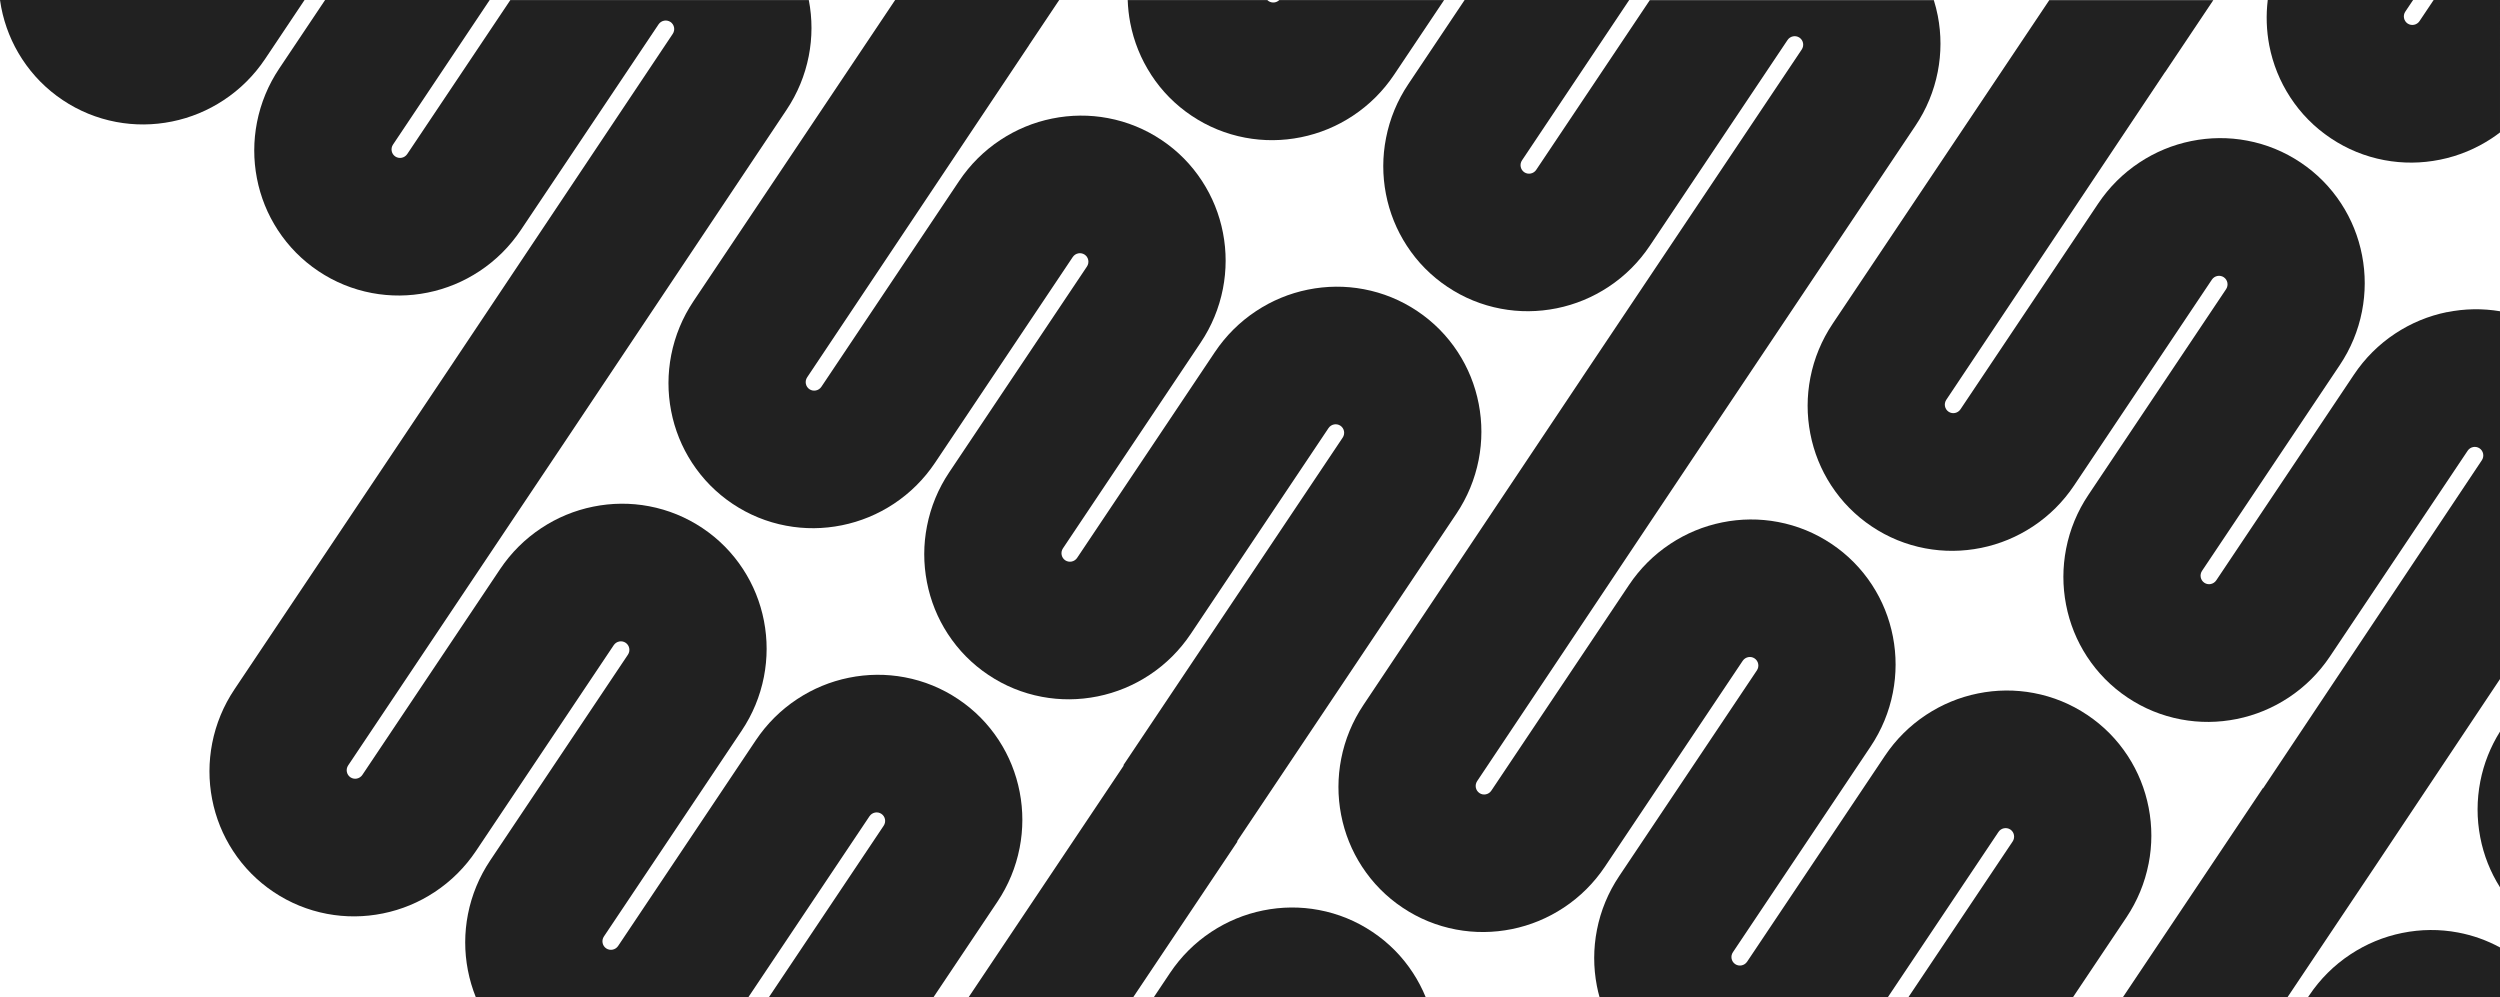
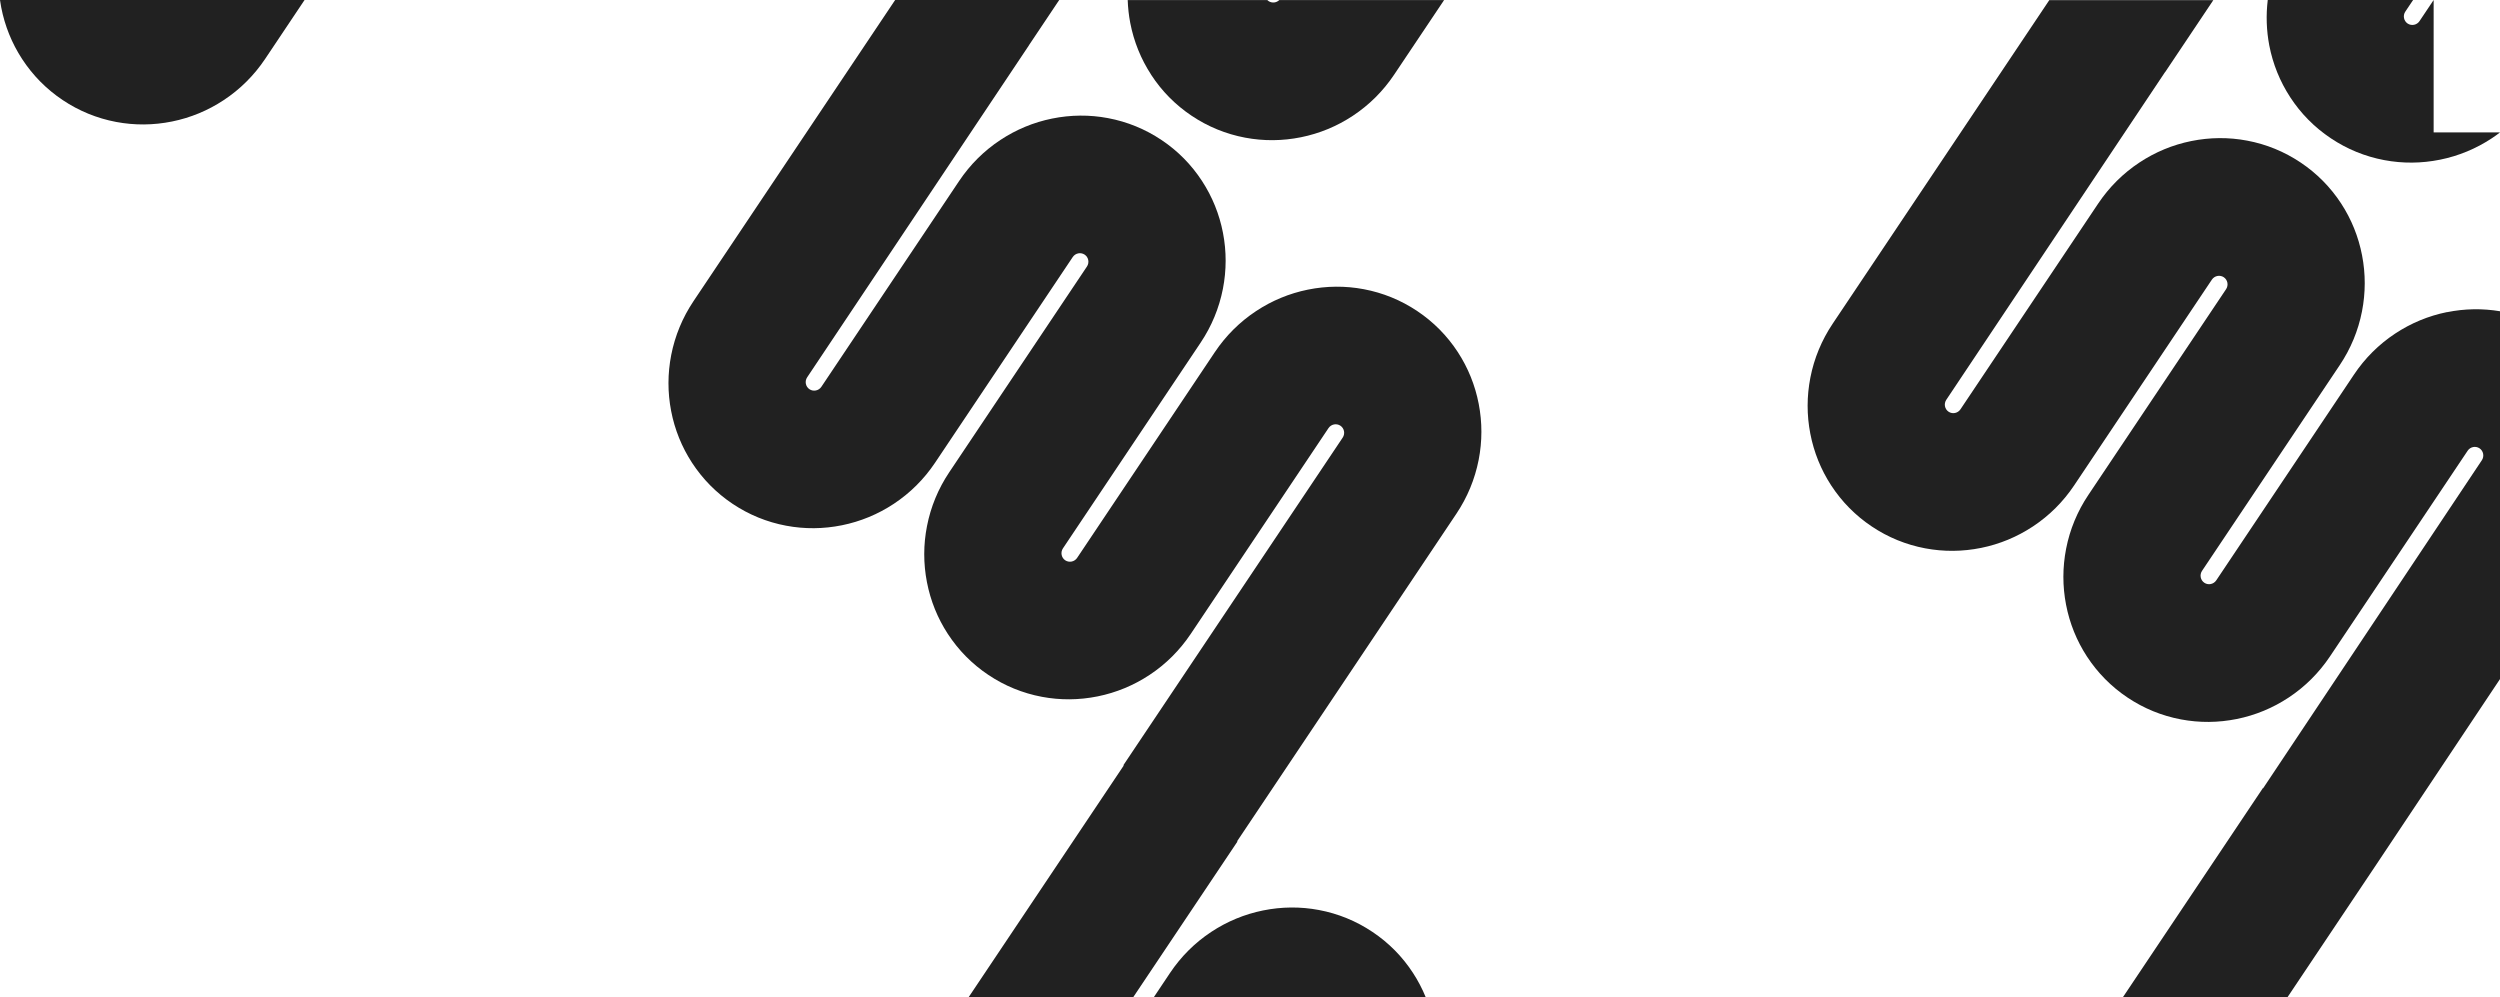
<svg xmlns="http://www.w3.org/2000/svg" id="Layer_2" viewBox="0 0 752 300">
  <defs>
    <style>
      .cls-1 {
        fill: #212121;
      }
    </style>
  </defs>
  <g id="Layer_1-2" data-name="Layer_1">
    <g>
      <path class="cls-1" d="M372.11,253.07l65.97-98.54c3.31-4.94,5.56-10.39,6.7-16.19,1.09-5.59,1.1-11.26.02-16.85-1.08-5.59-3.19-10.83-6.28-15.57-3.21-4.92-7.32-9.08-12.21-12.35-4.9-3.28-10.31-5.49-16.09-6.58-5.56-1.05-11.21-1-16.8.13-5.58,1.13-10.82,3.3-15.58,6.45-4.93,3.26-9.11,7.42-12.42,12.36l-41.42,61.88c-.79,1.19-2.4,1.51-3.58.73-1.17-.79-1.48-2.4-.69-3.59l41.42-61.88c3.31-4.94,5.56-10.39,6.7-16.19,1.09-5.59,1.1-11.26.02-16.85-1.08-5.59-3.2-10.83-6.29-15.57-3.2-4.92-7.31-9.08-12.2-12.35-4.9-3.28-10.31-5.49-16.09-6.58-5.56-1.05-11.21-1-16.8.13-5.58,1.13-10.82,3.3-15.58,6.45-4.93,3.26-9.11,7.42-12.42,12.36l-41.42,61.88c-.8,1.19-2.4,1.51-3.58.73-1.18-.79-1.49-2.4-.69-3.59L309.51,13.63h-.02s9.12-13.63,9.12-13.63h-49.35l-60.66,90.6c-3.31,4.94-5.56,10.39-6.7,16.19-1.09,5.59-1.1,11.26-.02,16.85s3.2,10.83,6.29,15.57c3.21,4.92,7.32,9.08,12.21,12.35s10.31,5.49,16.08,6.57c5.56,1.05,11.22,1,16.8-.13,5.58-1.13,10.82-3.3,15.58-6.44,4.93-3.26,9.11-7.42,12.42-12.36l41.42-61.88c.8-1.19,2.4-1.51,3.58-.73,1.18.79,1.49,2.4.69,3.59l-41.42,61.88c-3.31,4.94-5.56,10.39-6.69,16.19-1.1,5.59-1.1,11.26-.02,16.85,1.08,5.59,3.19,10.83,6.28,15.57,3.21,4.92,7.31,9.08,12.21,12.35,4.89,3.28,10.3,5.49,16.08,6.58,5.56,1.05,11.21,1,16.8-.13,5.58-1.13,10.82-3.3,15.59-6.45,4.93-3.26,9.1-7.42,12.41-12.36l41.42-61.88c.8-1.19,2.4-1.51,3.58-.73,1.18.79,1.49,2.4.69,3.59l-65.97,98.54.12.08-46.68,69.72h49.51l31.37-46.85-.12-.08Z" />
      <path class="cls-1" d="M412.82,280.31c-4.89-3.28-10.3-5.49-16.08-6.58-5.56-1.05-11.21-1-16.8.13-5.58,1.13-10.82,3.3-15.59,6.45-4.93,3.26-9.1,7.42-12.41,12.36l-4.9,7.33h81.83c-1.04-2.55-2.32-5.01-3.84-7.34-3.2-4.92-7.31-9.08-12.21-12.35Z" />
-       <path class="cls-1" d="M646.3,259.81c1.1-5.59,1.1-11.26.02-16.85s-3.19-10.83-6.28-15.57c-3.21-4.92-7.31-9.08-12.21-12.35-4.89-3.28-10.3-5.49-16.08-6.58-5.57-1.05-11.21-1-16.8.13-5.58,1.13-10.82,3.3-15.59,6.45-4.93,3.26-9.11,7.42-12.41,12.36l-41.42,61.88c-.8,1.19-2.41,1.52-3.58.73-1.18-.79-1.49-2.4-.69-3.58l41.42-61.88c3.3-4.94,5.56-10.39,6.69-16.19,1.09-5.59,1.1-11.26.02-16.85-1.08-5.59-3.19-10.83-6.28-15.57-3.21-4.92-7.32-9.08-12.21-12.35-4.9-3.28-10.3-5.49-16.08-6.58-5.57-1.05-11.22-1-16.81.13-5.58,1.13-10.82,3.3-15.58,6.45-4.93,3.26-9.11,7.42-12.42,12.36l-41.42,61.88c-.79,1.19-2.4,1.52-3.57.73-1.18-.79-1.49-2.4-.7-3.59l66.16-99.04h0s65.69-98.12,65.69-98.12c3.31-4.94,5.56-10.39,6.7-16.19,1.09-5.59,1.1-11.26.02-16.85-.31-1.61-.72-3.19-1.2-4.74h-85.42l-34.18,51.06c-.79,1.19-2.4,1.51-3.58.73-1.17-.79-1.49-2.4-.69-3.59L490.07,0h-49.51l-16.95,25.32c-3.31,4.94-5.56,10.39-6.69,16.19-1.1,5.59-1.11,11.26-.03,16.85,1.08,5.59,3.2,10.83,6.29,15.57,3.2,4.92,7.31,9.08,12.21,12.35,4.89,3.28,10.3,5.49,16.08,6.58,5.56,1.05,11.21,1,16.8-.13,5.58-1.13,10.82-3.3,15.58-6.45,4.94-3.26,9.11-7.42,12.42-12.36l41.42-61.88c.8-1.19,2.4-1.51,3.58-.73,1.18.79,1.49,2.4.69,3.59l-65.97,98.54h.01s-65.88,98.62-65.88,98.62c-3.3,4.94-5.56,10.39-6.69,16.19-1.09,5.59-1.1,11.26-.02,16.85,1.08,5.59,3.19,10.83,6.28,15.57,3.21,4.92,7.31,9.08,12.21,12.35,4.89,3.28,10.3,5.49,16.08,6.58,5.57,1.05,11.22,1,16.81-.13,5.58-1.13,10.81-3.3,15.58-6.45,4.93-3.26,9.11-7.42,12.41-12.36l41.42-61.88c.8-1.19,2.41-1.52,3.58-.73,1.18.79,1.49,2.4.7,3.59l-41.42,61.88c-3.31,4.94-5.57,10.39-6.7,16.19-1.09,5.59-1.1,11.26-.02,16.85.22,1.16.5,2.29.81,3.42h86.7l33.29-49.73c.79-1.19,2.4-1.51,3.58-.73,1.17.79,1.48,2.4.69,3.59l-31.38,46.87h49.51l16.07-24c3.3-4.94,5.56-10.39,6.69-16.19Z" />
-       <path class="cls-1" d="M722.59,280.63c-5.58,1.13-10.82,3.3-15.58,6.45-4.94,3.26-9.11,7.42-12.42,12.36l-.38.56h57.79v-15.01c-3.94-2.14-8.17-3.65-12.61-4.49-5.56-1.05-11.21-1-16.8.13Z" />
-       <path class="cls-1" d="M746.06,251.88c1.04,5.38,3.04,10.42,5.94,15.02v-46.84c-2.88,4.61-4.88,9.64-5.92,14.96-1.09,5.59-1.1,11.26-.02,16.85Z" />
      <path class="cls-1" d="M736.06,93.88c-5.58,1.13-10.81,3.3-15.58,6.45-4.93,3.26-9.11,7.42-12.41,12.36l-41.42,61.88c-.8,1.19-2.41,1.52-3.58.73-1.18-.79-1.49-2.39-.7-3.58l41.42-61.88c3.31-4.94,5.57-10.39,6.7-16.19,1.09-5.59,1.1-11.26.02-16.85-1.08-5.59-3.19-10.83-6.28-15.57-3.21-4.92-7.32-9.08-12.21-12.35-4.9-3.28-10.3-5.49-16.09-6.58-5.56-1.05-11.21-1-16.8.13-5.58,1.13-10.82,3.3-15.58,6.45-4.93,3.26-9.11,7.42-12.42,12.36l-41.42,61.88c-.79,1.19-2.4,1.52-3.57.73-1.18-.79-1.49-2.39-.7-3.58l65.84-98.63.02.02,14.47-21.62h-46.79,0s0,0,0,0h-2.55l-65.18,97.36c-3.3,4.94-5.56,10.39-6.69,16.19-1.09,5.59-1.1,11.26-.02,16.85,1.08,5.59,3.19,10.83,6.28,15.57,3.21,4.92,7.31,9.08,12.21,12.35,4.89,3.28,10.3,5.49,16.08,6.58,5.57,1.05,11.22,1,16.81-.13,5.58-1.13,10.81-3.3,15.58-6.45,4.93-3.26,9.11-7.42,12.41-12.36l41.42-61.88c.8-1.19,2.41-1.51,3.58-.73,1.18.79,1.49,2.4.7,3.59l-41.42,61.88c-3.31,4.94-5.57,10.39-6.7,16.19-1.09,5.59-1.1,11.26-.02,16.85,1.08,5.59,3.19,10.83,6.28,15.57,3.21,4.92,7.32,9.08,12.21,12.35,4.9,3.28,10.3,5.49,16.09,6.58,5.56,1.05,11.21,1,16.8-.13,5.58-1.13,10.82-3.3,15.58-6.45,4.93-3.26,9.11-7.42,12.42-12.36l41.42-61.88c.79-1.19,2.4-1.51,3.57-.73,1.18.79,1.49,2.4.7,3.59l-65.79,98.67-.07-.05-42.15,62.96h49.51l26.84-40.09h0s37.14-55.7,37.14-55.7v-110.6c-5.29-.89-10.64-.8-15.94.27Z" />
-       <path class="cls-1" d="M732.04,0l-4.25,6.35c-.79,1.19-2.4,1.51-3.58.73-1.17-.79-1.49-2.4-.69-3.59l2.34-3.49h-43.72c-.55,4.55-.4,9.13.46,13.66,1.08,5.59,3.2,10.83,6.29,15.57,3.2,4.92,7.31,9.08,12.21,12.35,4.89,3.28,10.3,5.49,16.08,6.58,5.56,1.05,11.21,1,16.8-.13,5.58-1.13,10.82-3.3,15.58-6.45.84-.55,1.65-1.14,2.44-1.75V0h-19.96Z" />
-       <path class="cls-1" d="M306.7,255.08c1.09-5.59,1.1-11.26.02-16.85-1.08-5.59-3.19-10.83-6.28-15.57-3.21-4.92-7.31-9.08-12.21-12.35-4.89-3.28-10.3-5.49-16.08-6.58-5.57-1.05-11.22-1-16.8.13-5.58,1.13-10.82,3.3-15.58,6.45-4.93,3.26-9.11,7.42-12.42,12.36l-41.42,61.88c-.8,1.19-2.4,1.51-3.58.73-1.18-.79-1.49-2.4-.69-3.59l41.42-61.88c3.31-4.94,5.56-10.39,6.7-16.19,1.09-5.59,1.1-11.26.02-16.85-1.08-5.59-3.2-10.83-6.29-15.57-3.21-4.92-7.32-9.08-12.21-12.35s-10.31-5.49-16.08-6.58c-5.56-1.05-11.22-1-16.8.13-5.58,1.13-10.82,3.3-15.58,6.45-4.93,3.26-9.11,7.42-12.42,12.36l-41.42,61.88c-.8,1.19-2.4,1.51-3.58.73-1.18-.79-1.49-2.4-.69-3.59l65.97-98.54h0s65.87-98.62,65.87-98.62c3.31-4.94,5.56-10.39,6.7-16.19,1.09-5.59,1.1-11.26.02-16.85,0,0,0,0,0-.01h-89.78l-31.02,46.33c-.8,1.19-2.4,1.51-3.58.73s-1.49-2.4-.69-3.59L147.3,0h-49.51l-13.79,20.6c-3.31,4.94-5.56,10.39-6.7,16.19-1.09,5.59-1.1,11.26-.02,16.85,1.08,5.59,3.2,10.83,6.29,15.57,3.21,4.92,7.32,9.08,12.21,12.35,4.9,3.28,10.31,5.49,16.08,6.58,5.57,1.05,11.22,1,16.8-.13,5.58-1.13,10.82-3.3,15.58-6.45,4.93-3.26,9.11-7.42,12.42-12.36L198.09,7.33c.8-1.19,2.4-1.51,3.58-.73,1.18.79,1.49,2.4.69,3.59l-65.8,98.52-.03.05-.03.05h0s0,0,0,0l-65.97,98.54c-3.31,4.94-5.56,10.39-6.7,16.19-1.09,5.59-1.1,11.26-.02,16.85s3.2,10.83,6.29,15.57c3.21,4.92,7.32,9.08,12.21,12.35,4.9,3.28,10.31,5.49,16.08,6.58,5.57,1.05,11.22,1,16.8-.13,5.58-1.13,10.82-3.3,15.58-6.45,4.93-3.26,9.11-7.42,12.42-12.36l41.42-61.88c.8-1.19,2.4-1.52,3.58-.73,1.18.79,1.49,2.4.69,3.59l-41.42,61.88c-3.31,4.94-5.56,10.39-6.7,16.19-1.09,5.59-1.1,11.26-.02,16.85.54,2.81,1.35,5.53,2.4,8.14h81.94l36.46-54.46c.8-1.19,2.4-1.52,3.58-.73,1.18.79,1.49,2.39.69,3.58l-34.54,51.6h49.51l19.23-28.72c3.3-4.94,5.56-10.39,6.69-16.19Z" />
+       <path class="cls-1" d="M732.04,0l-4.25,6.35c-.79,1.19-2.4,1.51-3.58.73-1.17-.79-1.49-2.4-.69-3.59l2.34-3.49h-43.72c-.55,4.55-.4,9.13.46,13.66,1.08,5.59,3.2,10.83,6.29,15.57,3.2,4.92,7.31,9.08,12.21,12.35,4.89,3.28,10.3,5.49,16.08,6.58,5.56,1.05,11.21,1,16.8-.13,5.58-1.13,10.82-3.3,15.58-6.45.84-.55,1.65-1.14,2.44-1.75h-19.96Z" />
      <path class="cls-1" d="M79.74,17.74L91.61,0H0c.1.73.22,1.45.36,2.18,1.08,5.59,3.2,10.83,6.29,15.57,3.21,4.92,7.32,9.08,12.21,12.35,4.9,3.28,10.31,5.49,16.08,6.58,5.56,1.05,11.22,1,16.8-.13,5.58-1.13,10.82-3.3,15.58-6.45,4.93-3.26,9.11-7.42,12.42-12.36Z" />
      <path class="cls-1" d="M346.26,22.48c3.2,4.92,7.31,9.08,12.2,12.35,4.9,3.28,10.31,5.49,16.09,6.58,5.56,1.05,11.21,1,16.8-.13,5.58-1.13,10.82-3.3,15.58-6.45,4.93-3.26,9.11-7.42,12.42-12.36l15.04-22.46h-49.57c-.86.84-2.21,1-3.24.32-.14-.09-.27-.2-.38-.32h-41.99c.08,2.31.33,4.61.77,6.9,1.08,5.59,3.2,10.83,6.29,15.57Z" />
    </g>
  </g>
</svg>